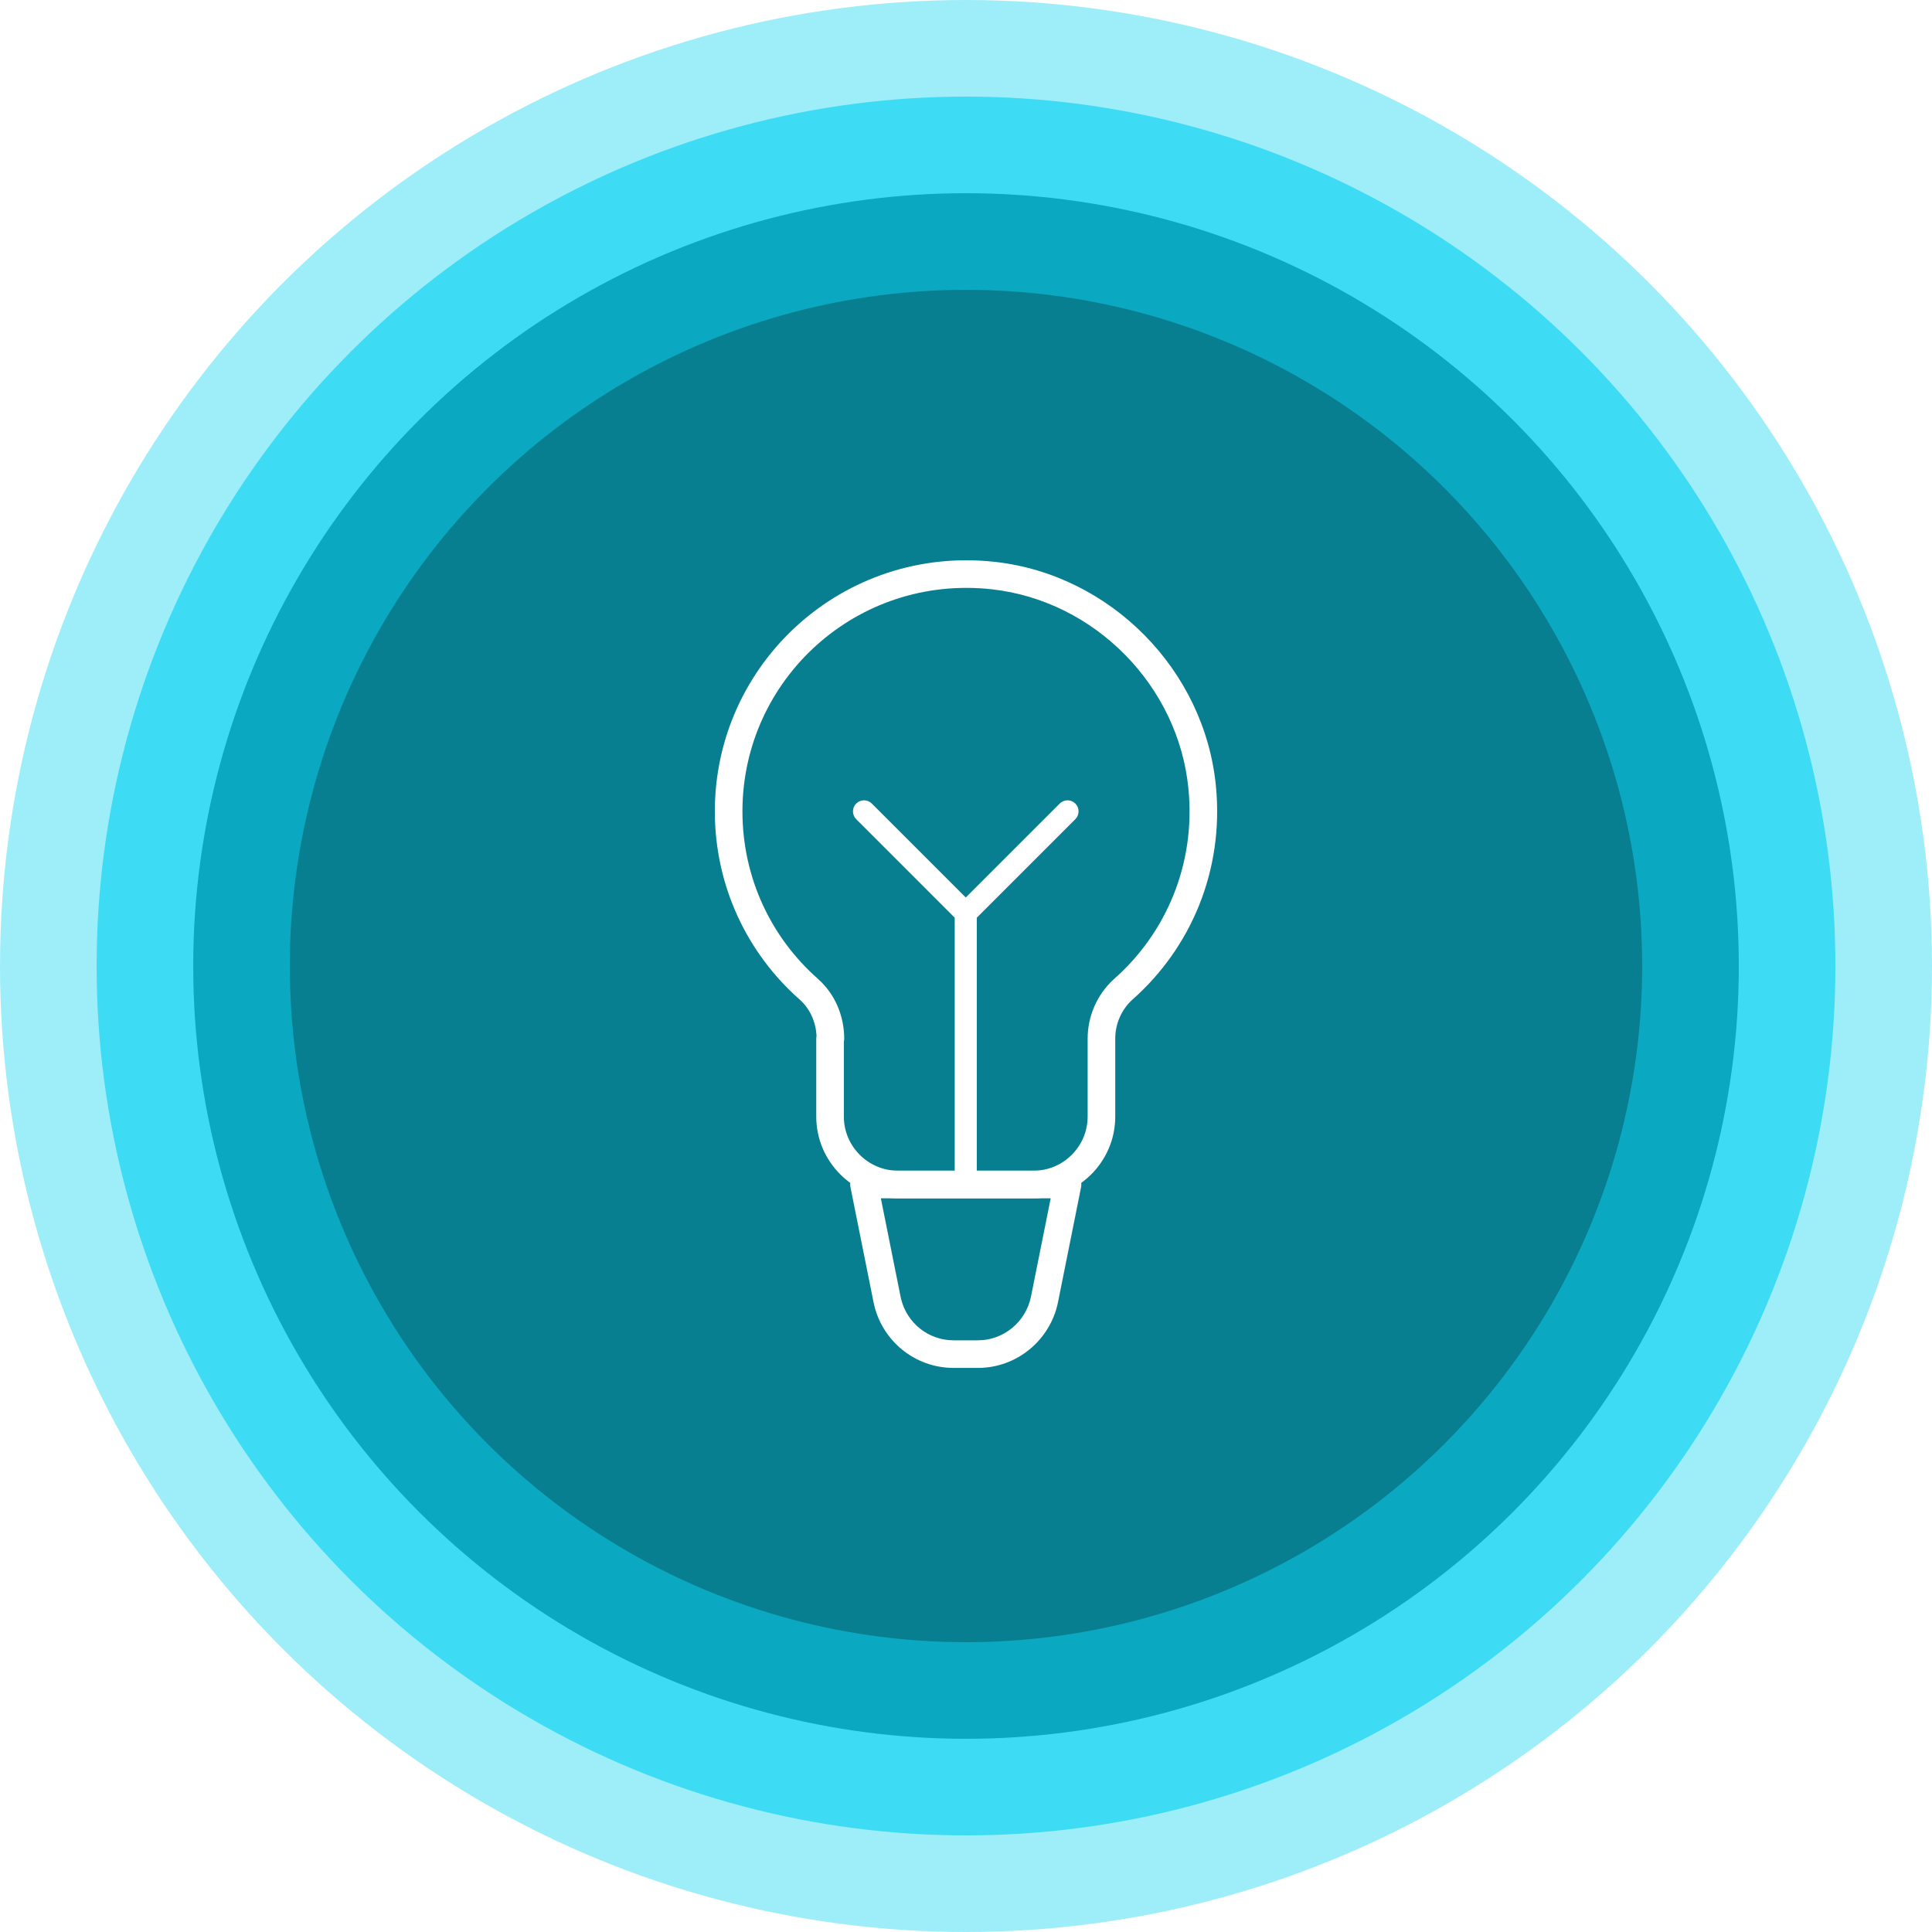
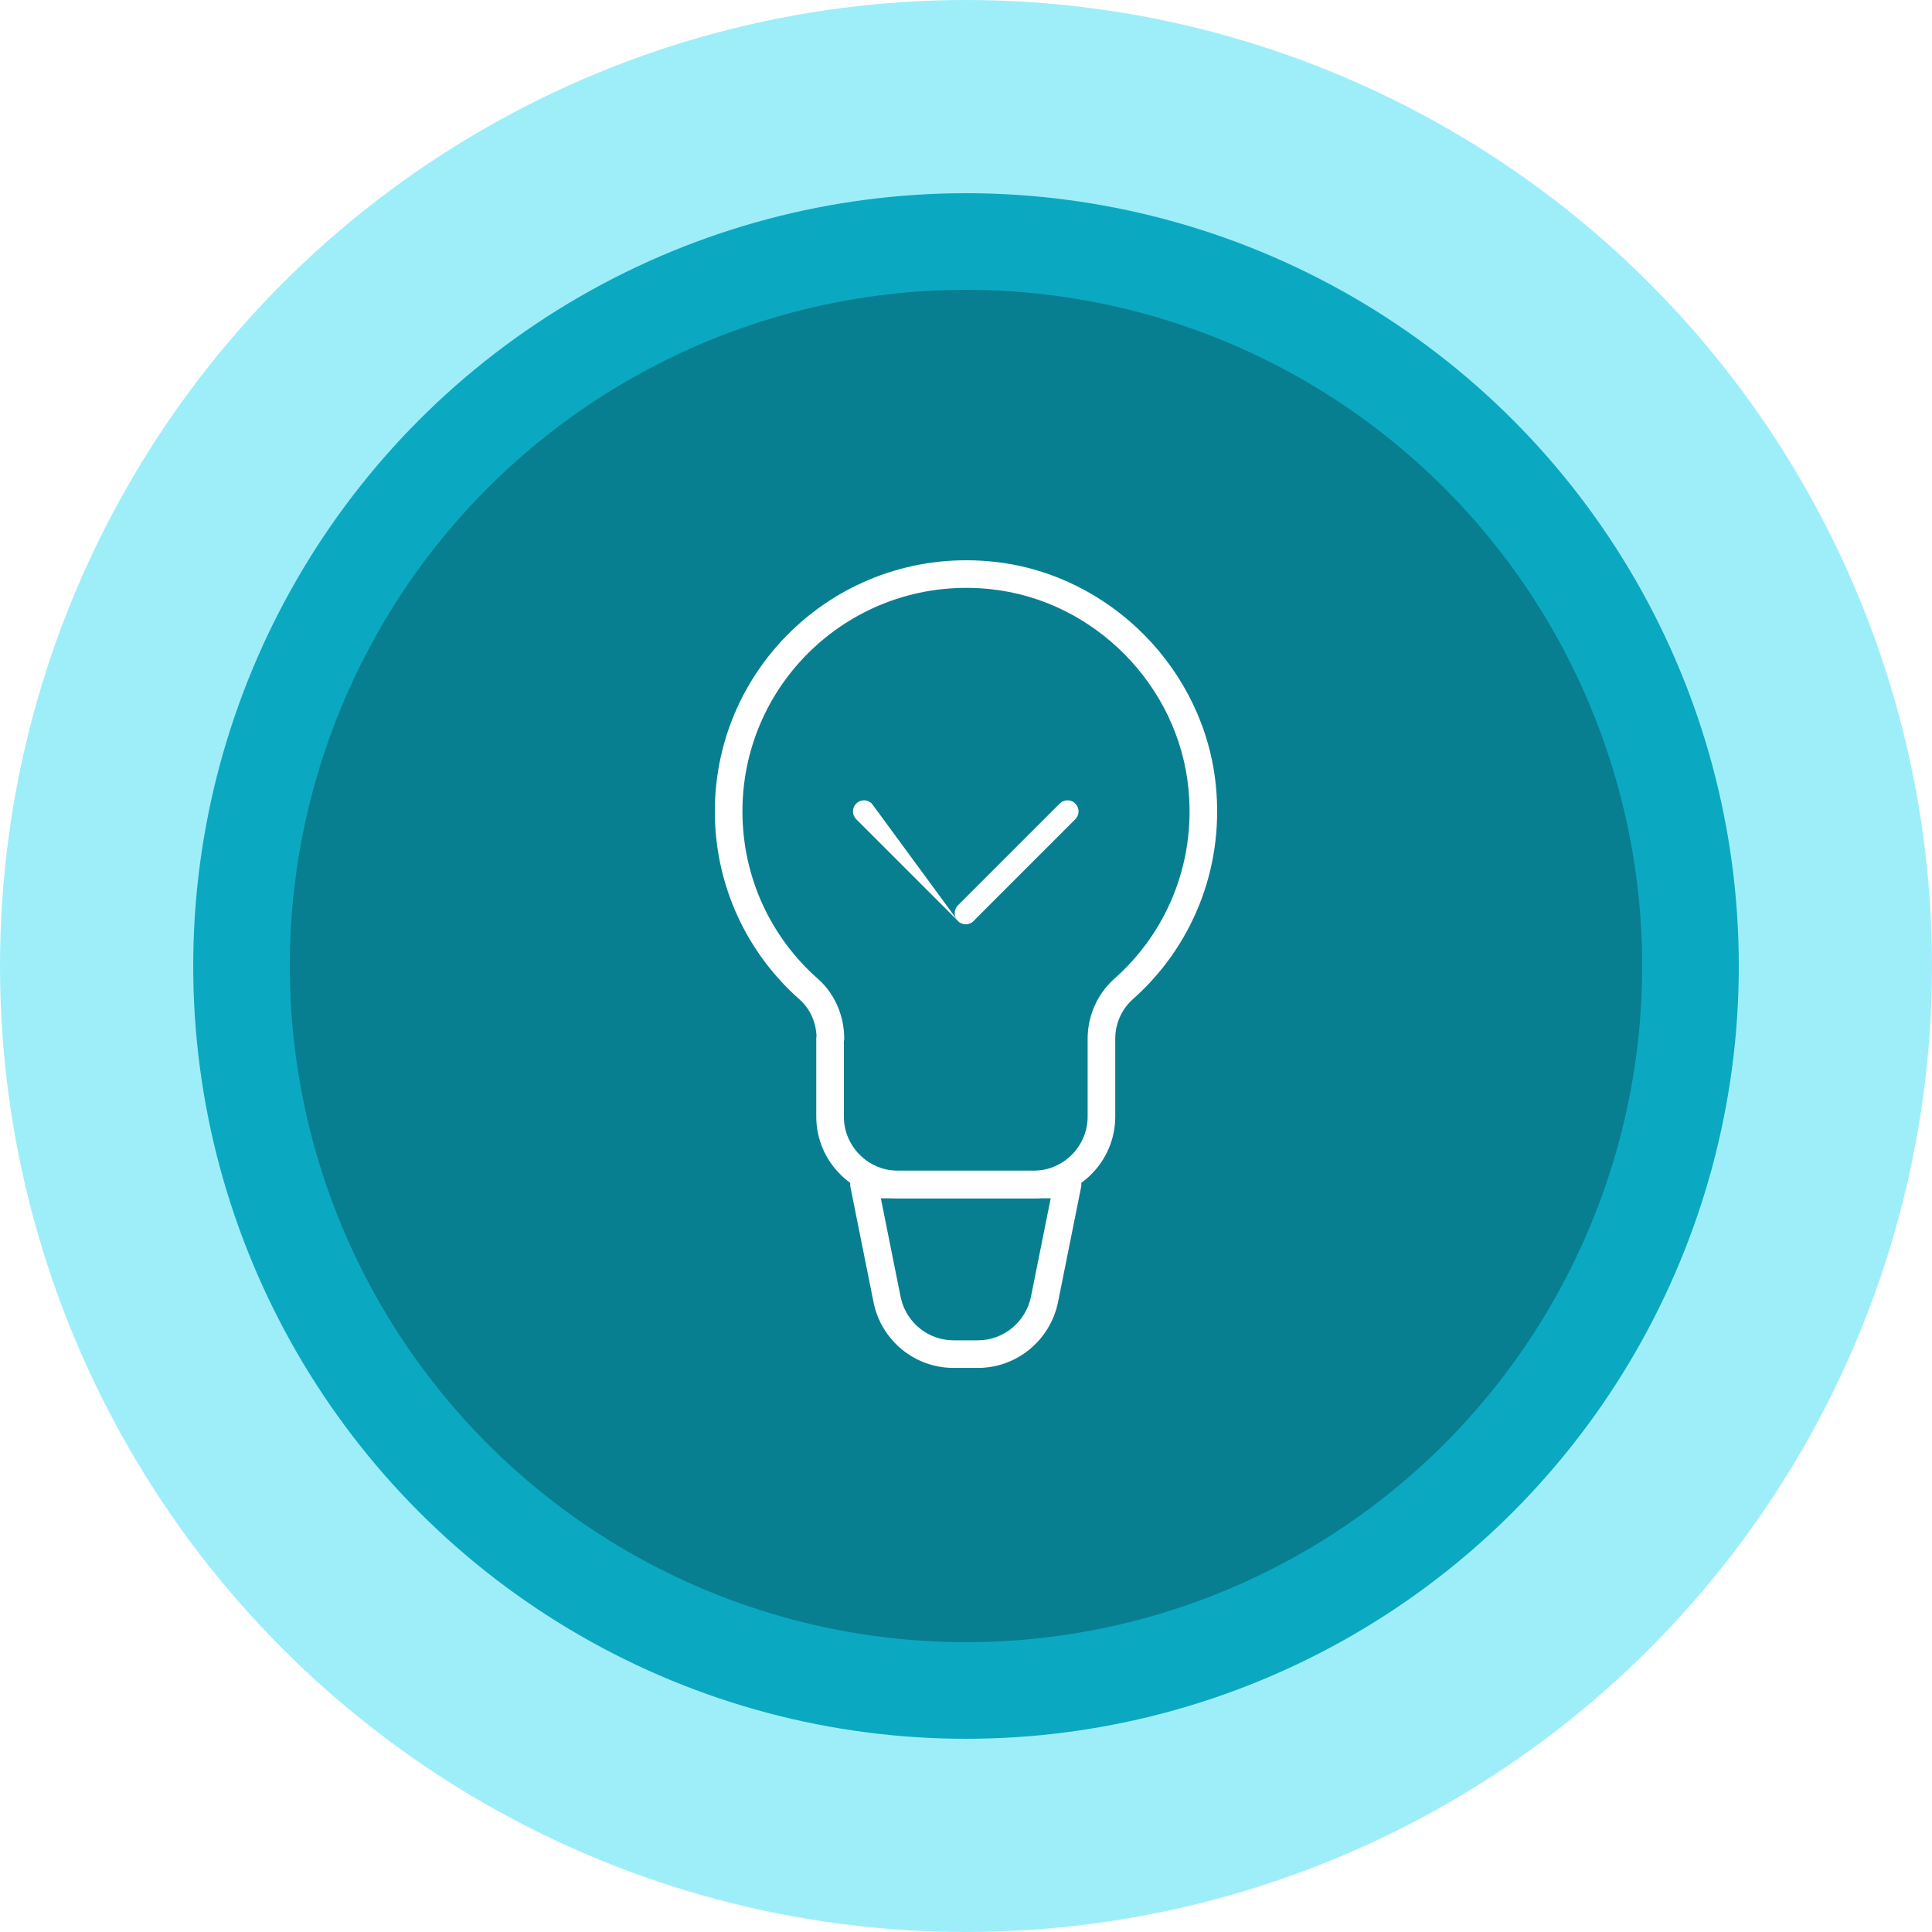
<svg xmlns="http://www.w3.org/2000/svg" width="300" height="300" viewBox="0 0 300 300" fill="none">
  <circle cx="150" cy="150" r="150" fill="#9EEEFA" />
-   <circle cx="150.001" cy="150" r="135" fill="#3EDCF4" />
  <circle cx="150.002" cy="150" r="120" fill="#0BA9C1" />
  <circle cx="149.998" cy="150" r="105" fill="#087F91" />
  <g filter="url(#filter0_d_326_484)">
    <path d="M126.749 173.394V161.279C126.749 161.134 126.764 160.993 126.791 160.856C126.685 158.671 125.763 156.61 124.158 155.196L124.156 155.196C116.075 148.062 111 137.634 111 125.987C111 102.965 130.958 84.632 154.518 87.249H154.519C172.488 89.258 187.079 104.073 188.809 122.095H188.808C190.088 135.235 184.85 147.223 175.93 155.139L175.924 155.144C174.182 156.679 173.175 158.934 173.175 161.279V173.394C173.175 180.372 167.474 186.072 160.497 186.072H139.427C132.45 186.072 126.749 180.372 126.749 173.394ZM115.286 125.987C115.286 136.358 119.797 145.63 126.99 151.98C129.706 154.373 131.088 157.825 131.088 161.279C131.088 161.44 131.068 161.596 131.035 161.746V173.394C131.035 178.005 134.817 181.786 139.427 181.786H160.497C165.107 181.786 168.889 178.005 168.889 173.394V161.279C168.889 157.836 170.316 154.506 172.844 152.153L173.092 151.928C181.024 144.885 185.686 134.226 184.544 122.508L184.543 122.505C183.007 106.5 169.996 93.292 154.043 91.508V91.507C133.041 89.175 115.286 105.501 115.286 125.987Z" fill="white" />
    <path d="M165.767 181.787C166.409 181.787 167.017 182.075 167.424 182.572C167.831 183.068 167.994 183.721 167.868 184.351L164.286 202.207L164.285 202.215C163.083 208.095 157.899 212.409 151.861 212.409H148.068C142.04 212.409 136.846 208.157 135.644 202.211L135.643 202.207L132.061 184.351C131.935 183.721 132.098 183.068 132.505 182.572C132.912 182.075 133.52 181.787 134.162 181.787H165.767ZM139.844 201.362L139.927 201.729C140.86 205.491 144.213 208.124 148.068 208.124H151.861C155.831 208.124 159.286 205.274 160.086 201.357L163.152 186.072H136.777L139.844 201.362Z" fill="white" />
-     <path d="M148.248 183.93V141.79C148.248 140.843 149.016 140.076 149.962 140.076C150.909 140.076 151.677 140.843 151.677 141.79V183.93C151.676 184.876 150.909 185.644 149.962 185.644C149.016 185.644 148.248 184.876 148.248 183.93Z" fill="white" />
    <path d="M164.552 124.776C165.222 124.106 166.308 124.106 166.977 124.776C167.646 125.445 167.646 126.53 166.977 127.2L151.174 143.003C150.505 143.672 149.42 143.672 148.75 143.003C148.081 142.333 148.081 141.247 148.75 140.578L164.552 124.776Z" fill="white" />
-     <path d="M151.177 140.578C151.847 141.247 151.847 142.333 151.177 143.003C150.508 143.672 149.422 143.672 148.752 143.003L151.177 140.578ZM132.95 124.776C133.62 124.106 134.705 124.106 135.374 124.776L151.177 140.578L148.752 143.003L132.95 127.2C132.281 126.53 132.281 125.445 132.95 124.776Z" fill="white" />
+     <path d="M151.177 140.578C151.847 141.247 151.847 142.333 151.177 143.003C150.508 143.672 149.422 143.672 148.752 143.003L151.177 140.578ZM132.95 124.776C133.62 124.106 134.705 124.106 135.374 124.776L148.752 143.003L132.95 127.2C132.281 126.53 132.281 125.445 132.95 124.776Z" fill="white" />
  </g>
  <defs>
    <filter id="filter0_d_326_484" x="105" y="81" width="90" height="137.409" filterUnits="userSpaceOnUse" color-interpolation-filters="sRGB">
      <feFlood flood-opacity="0" result="BackgroundImageFix" />
      <feColorMatrix in="SourceAlpha" type="matrix" values="0 0 0 0 0 0 0 0 0 0 0 0 0 0 0 0 0 0 127 0" result="hardAlpha" />
      <feOffset />
      <feGaussianBlur stdDeviation="3" />
      <feComposite in2="hardAlpha" operator="out" />
      <feColorMatrix type="matrix" values="0 0 0 0 1 0 0 0 0 1 0 0 0 0 1 0 0 0 0.75 0" />
      <feBlend mode="normal" in2="BackgroundImageFix" result="effect1_dropShadow_326_484" />
      <feBlend mode="normal" in="SourceGraphic" in2="effect1_dropShadow_326_484" result="shape" />
    </filter>
  </defs>
</svg>